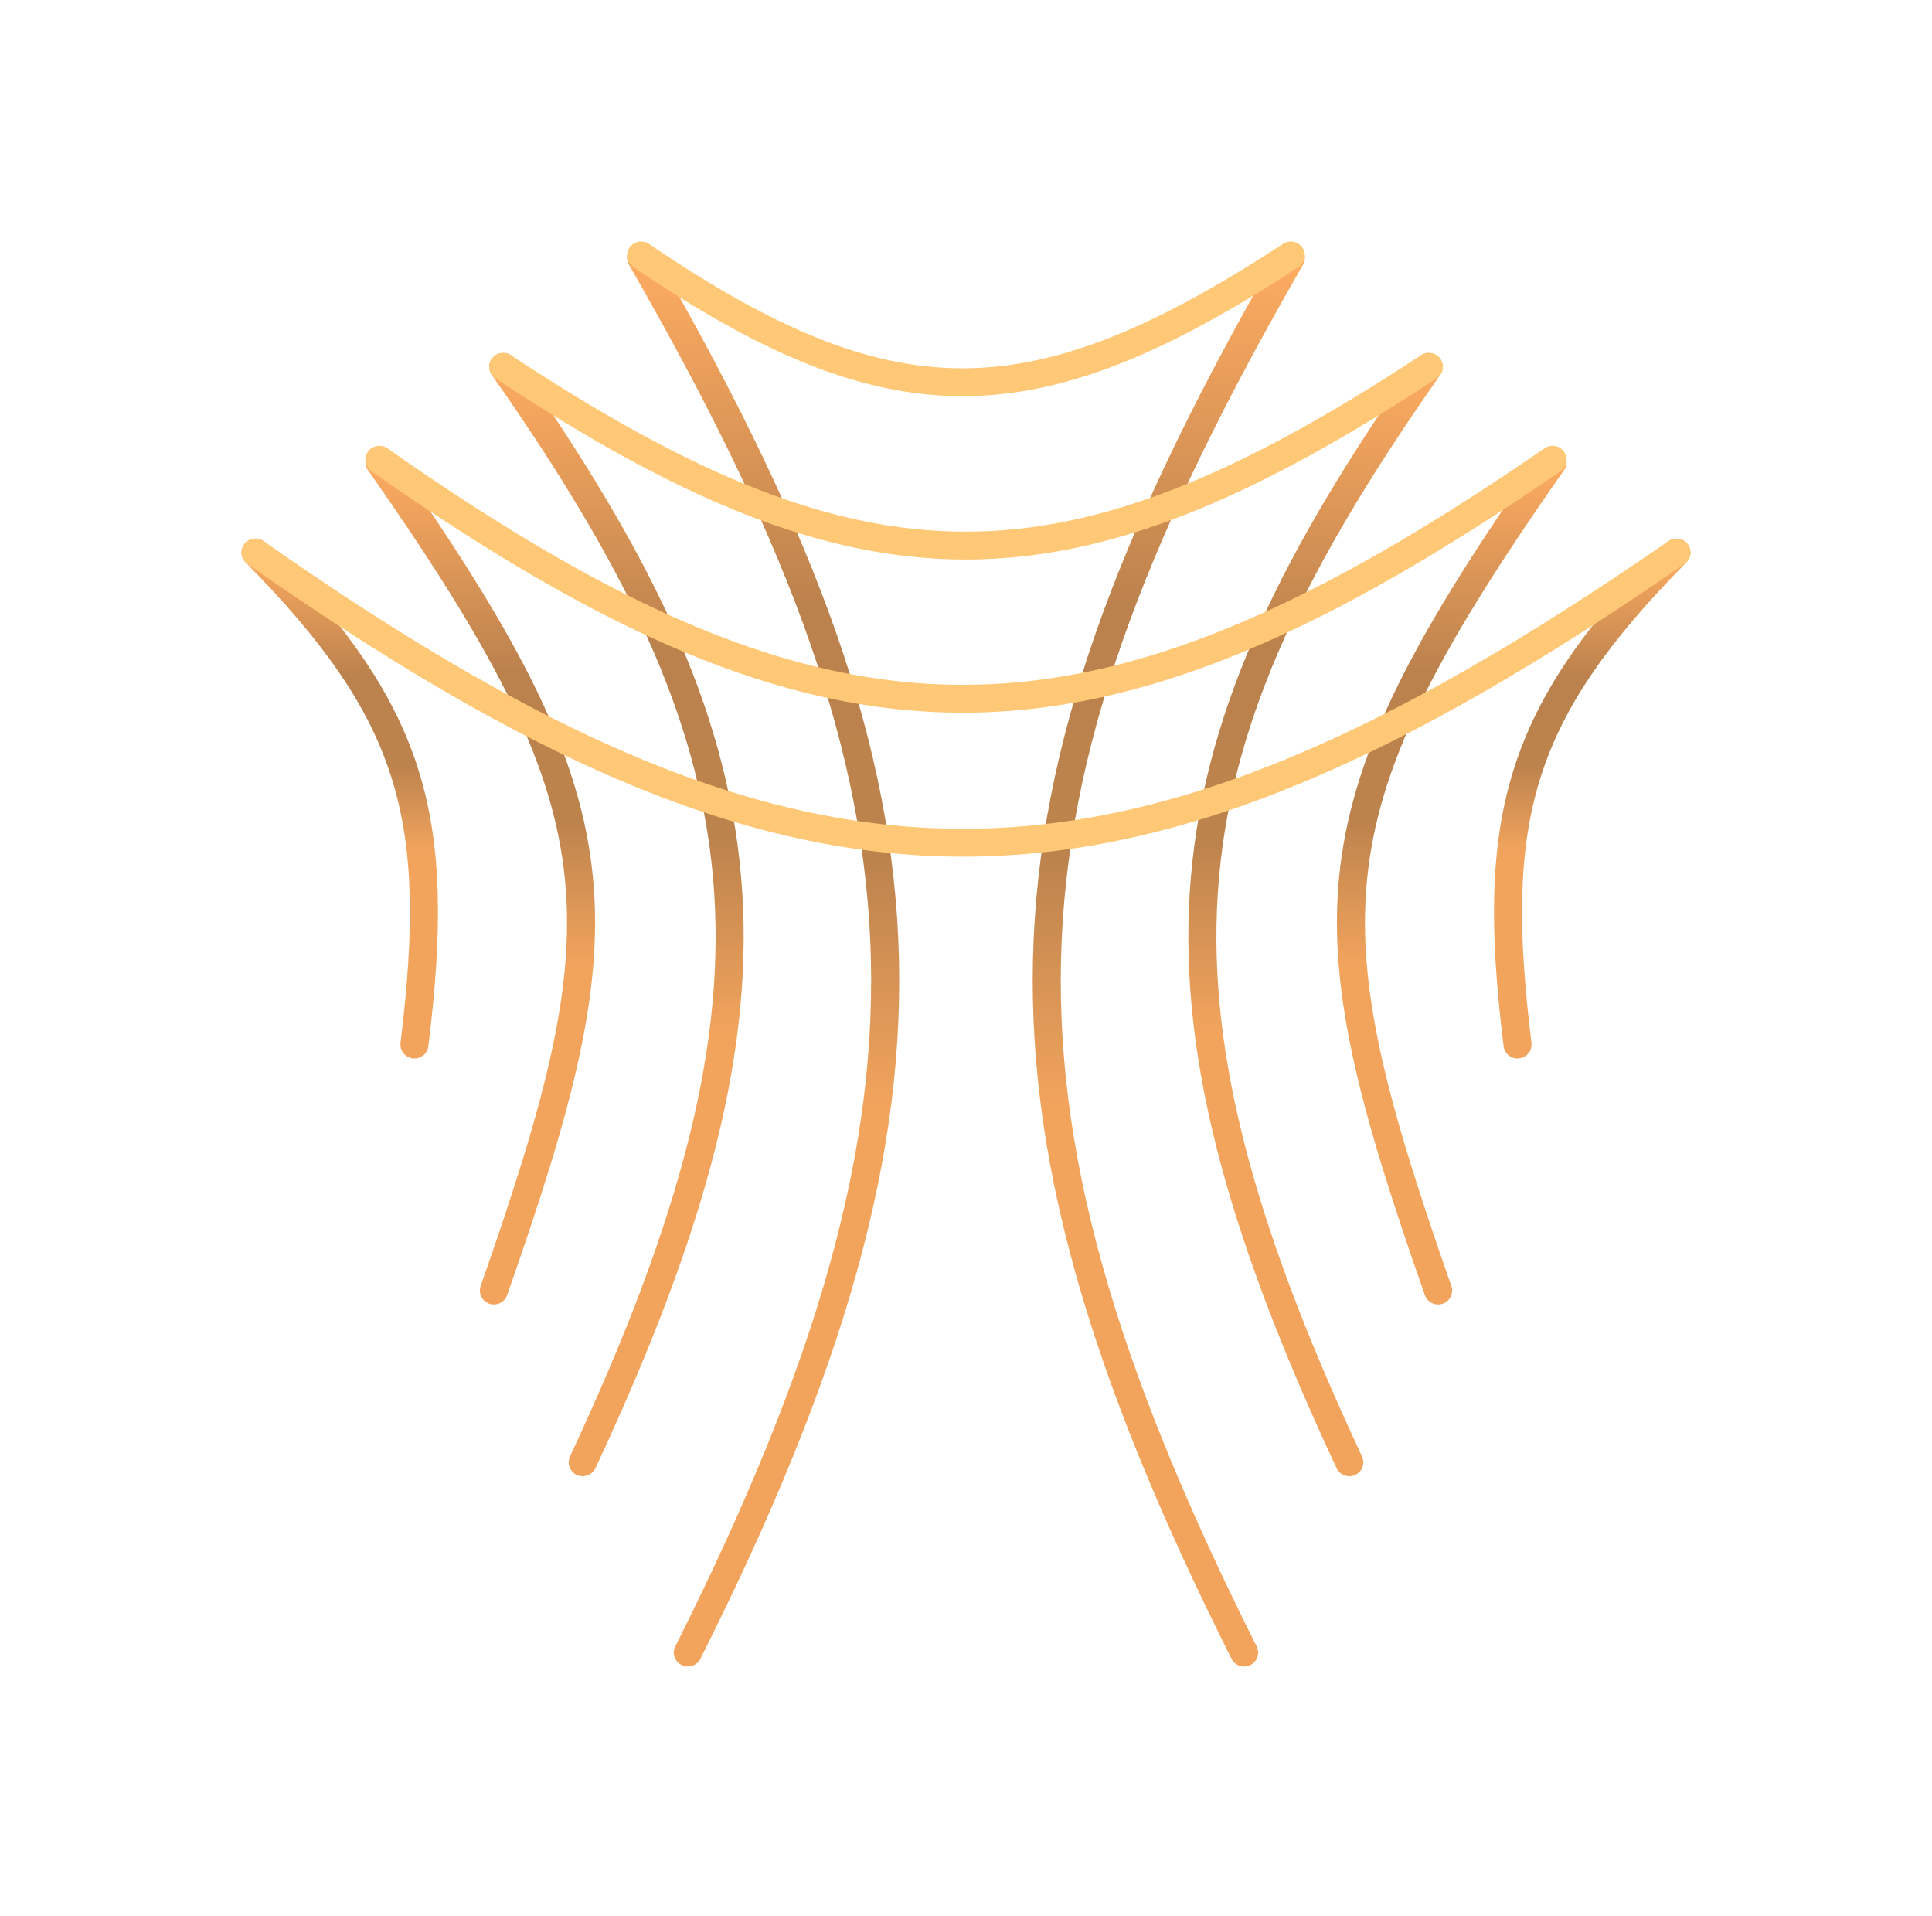
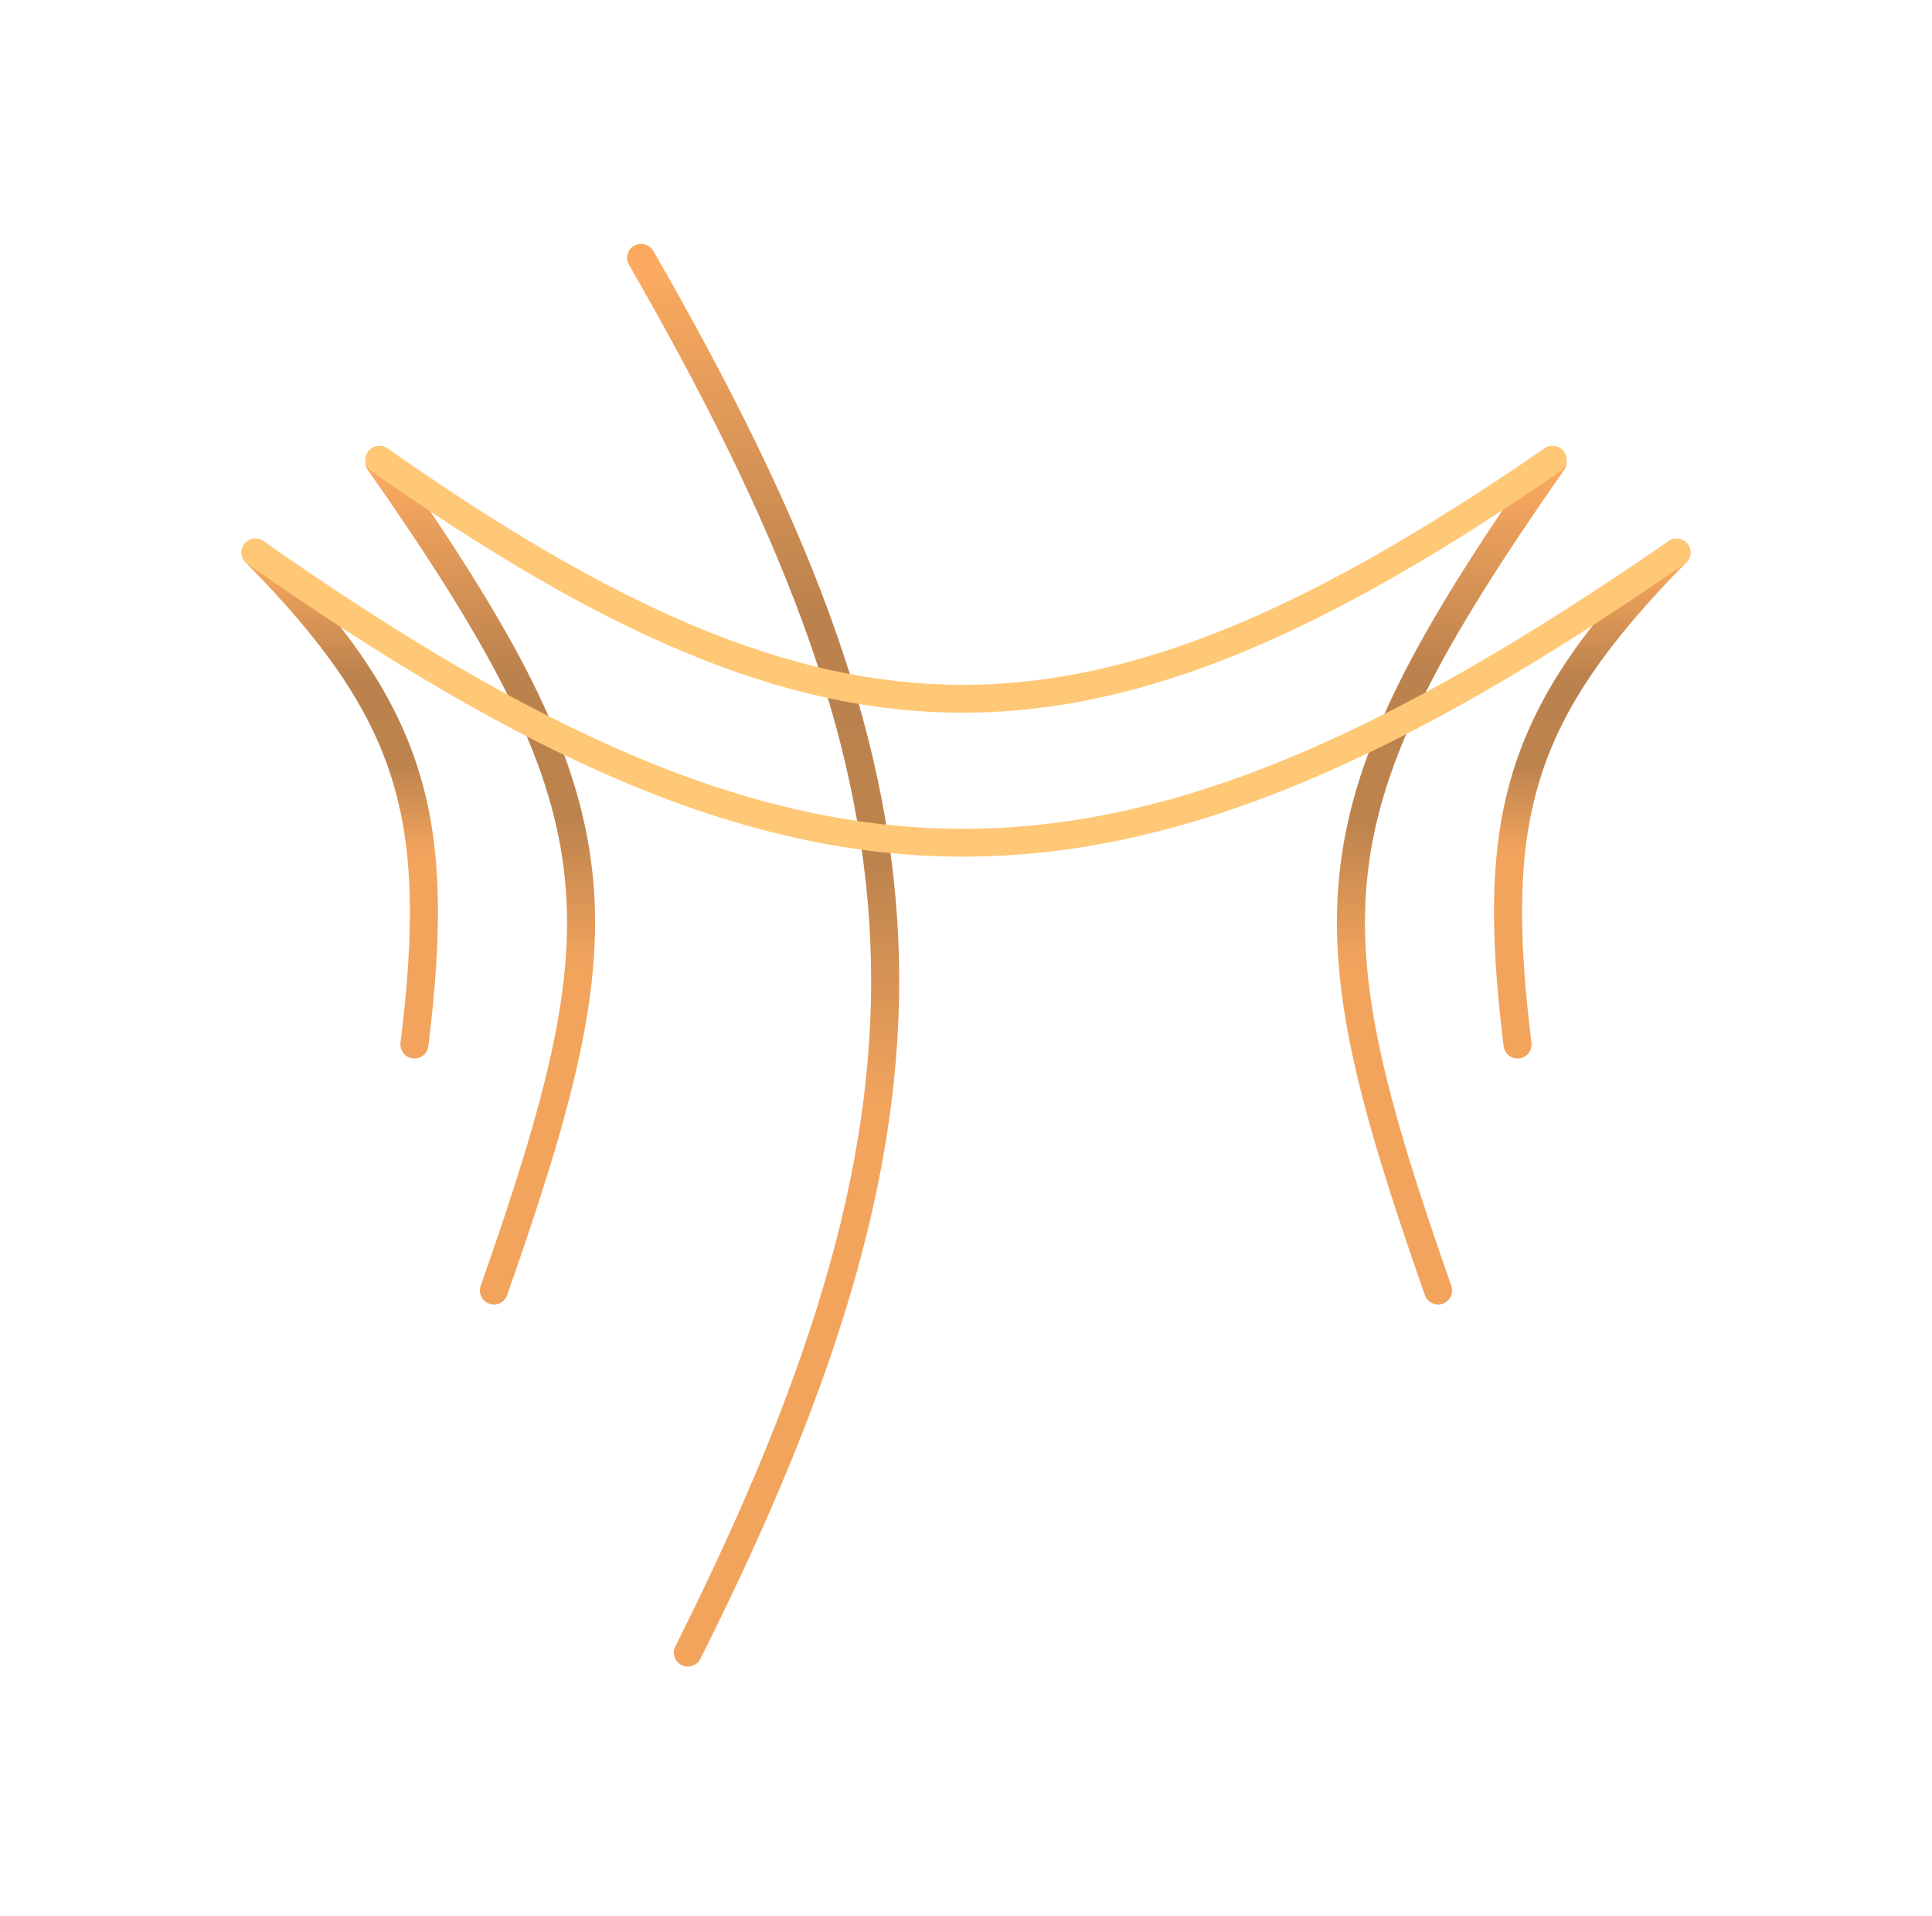
<svg xmlns="http://www.w3.org/2000/svg" width="120" height="119" viewBox="0 0 120 119" fill="none">
-   <path fill-rule="evenodd" clip-rule="evenodd" d="M80.608 15.258C80.19 15.021 79.658 15.165 79.419 15.58C70.02 31.908 64.8 44.917 64.202 58.312C63.605 71.712 67.638 85.38 76.493 103.021C76.707 103.448 77.231 103.622 77.661 103.409C78.091 103.196 78.267 102.677 78.052 102.249C69.255 84.724 65.364 71.366 65.942 58.388C66.522 45.406 71.579 32.685 80.932 16.438C81.17 16.024 81.025 15.495 80.608 15.258Z" fill="url(#paint0_linear_8116_62)" />
-   <path fill-rule="evenodd" clip-rule="evenodd" d="M89.242 22.074C88.847 21.801 88.304 21.897 88.029 22.289C79.715 34.131 74.897 43.844 73.974 54.406C73.051 64.963 76.033 76.236 83.018 91.18C83.221 91.613 83.738 91.801 84.175 91.6C84.611 91.399 84.801 90.885 84.598 90.452C77.661 75.612 74.826 64.668 75.71 54.555C76.593 44.446 81.204 35.035 89.458 23.278C89.733 22.886 89.636 22.347 89.242 22.074Z" fill="url(#paint1_linear_8116_62)" />
  <path fill-rule="evenodd" clip-rule="evenodd" d="M96.933 27.983C96.539 27.71 95.996 27.807 95.721 28.199C88.098 39.085 84.169 46.302 83.251 53.776C82.335 61.245 84.442 68.848 88.501 80.434C88.659 80.885 89.155 81.124 89.61 80.967C90.064 80.809 90.304 80.317 90.146 79.866C86.076 68.246 84.119 61.003 84.981 53.986C85.841 46.974 89.533 40.066 97.151 29.187C97.426 28.795 97.329 28.256 96.933 27.983Z" fill="url(#paint2_linear_8116_62)" />
  <path fill-rule="evenodd" clip-rule="evenodd" d="M104.736 33.696C104.392 33.362 103.841 33.368 103.505 33.709C98.545 38.741 95.535 42.965 94.02 47.779C92.507 52.583 92.516 57.877 93.392 64.976C93.45 65.45 93.885 65.788 94.362 65.73C94.84 65.671 95.179 65.24 95.121 64.766C94.254 57.741 94.282 52.743 95.682 48.295C97.08 43.856 99.875 39.864 104.749 34.919C105.086 34.578 105.08 34.03 104.736 33.696Z" fill="url(#paint3_linear_8116_62)" />
  <path fill-rule="evenodd" clip-rule="evenodd" d="M39.388 15.258C39.806 15.021 40.338 15.165 40.577 15.58C49.976 31.908 55.196 44.917 55.794 58.312C56.391 71.712 52.358 85.38 43.503 103.021C43.288 103.448 42.766 103.622 42.335 103.409C41.904 103.196 41.73 102.677 41.944 102.249C50.741 84.724 54.632 71.366 54.053 58.388C53.474 45.406 48.417 32.685 39.064 16.438C38.825 16.024 38.971 15.495 39.388 15.258Z" fill="url(#paint4_linear_8116_62)" />
-   <path fill-rule="evenodd" clip-rule="evenodd" d="M30.76 22.074C31.154 21.801 31.697 21.897 31.972 22.289C40.286 34.131 45.104 43.844 46.027 54.406C46.95 64.963 43.969 76.236 36.983 91.18C36.781 91.613 36.263 91.801 35.827 91.6C35.39 91.399 35.201 90.885 35.403 90.452C42.34 75.612 45.176 64.668 44.292 54.555C43.408 44.446 38.798 35.035 30.543 23.278C30.268 22.886 30.365 22.347 30.76 22.074Z" fill="url(#paint5_linear_8116_62)" />
  <path fill-rule="evenodd" clip-rule="evenodd" d="M23.067 27.983C23.462 27.71 24.005 27.807 24.279 28.199C31.903 39.085 35.832 46.302 36.749 53.776C37.666 61.245 35.559 68.848 31.5 80.434C31.342 80.885 30.846 81.124 30.391 80.967C29.937 80.809 29.697 80.317 29.855 79.866C33.925 68.246 35.882 61.003 35.02 53.986C34.16 46.974 30.468 40.066 22.849 29.187C22.575 28.795 22.672 28.256 23.067 27.983Z" fill="url(#paint6_linear_8116_62)" />
  <path fill-rule="evenodd" clip-rule="evenodd" d="M15.262 33.696C15.605 33.362 16.157 33.368 16.493 33.709C21.453 38.741 24.463 42.965 25.979 47.779C27.491 52.583 27.482 57.877 26.606 64.976C26.548 65.45 26.113 65.788 25.636 65.73C25.159 65.671 24.819 65.24 24.877 64.766C25.744 57.741 25.716 52.743 24.316 48.295C22.919 43.856 20.123 39.864 15.248 34.919C14.912 34.578 14.918 34.03 15.262 33.696Z" fill="url(#paint7_linear_8116_62)" />
  <path fill-rule="evenodd" clip-rule="evenodd" d="M104.844 33.82C105.119 34.212 105.021 34.751 104.626 35.024C87.196 47.074 73.514 53.206 59.807 53.202C46.098 53.199 32.544 47.059 15.369 35.021C14.976 34.745 14.882 34.206 15.159 33.816C15.437 33.425 15.98 33.332 16.373 33.608C33.465 45.587 46.65 51.469 59.807 51.472C72.967 51.476 86.281 45.599 103.631 33.605C104.026 33.332 104.569 33.428 104.844 33.82Z" fill="#FFC876" />
  <path fill-rule="evenodd" clip-rule="evenodd" d="M97.151 28.056C97.425 28.448 97.327 28.987 96.932 29.259C82.544 39.169 71.201 44.252 59.826 44.261C48.449 44.27 37.22 39.2 23.061 29.255C22.669 28.979 22.576 28.439 22.853 28.049C23.131 27.66 23.675 27.567 24.067 27.843C38.139 37.727 48.998 42.539 59.825 42.531C70.655 42.523 81.632 37.692 95.939 27.838C96.334 27.566 96.877 27.663 97.151 28.056Z" fill="#FFC876" />
-   <path fill-rule="evenodd" clip-rule="evenodd" d="M89.467 22.306C89.733 22.704 89.624 23.241 89.223 23.505C77.949 30.919 69.016 34.741 60 34.748C50.983 34.756 42.05 30.948 30.776 23.504C30.375 23.239 30.266 22.702 30.532 22.305C30.799 21.907 31.34 21.799 31.74 22.063C42.924 29.448 51.503 33.026 59.998 33.019C68.495 33.011 77.074 29.419 88.26 22.062C88.661 21.799 89.202 21.908 89.467 22.306Z" fill="#FFC876" />
-   <path fill-rule="evenodd" clip-rule="evenodd" d="M80.902 15.389C81.167 15.788 81.056 16.325 80.654 16.587C72.595 21.855 66.201 24.599 59.793 24.603C53.379 24.607 47.119 21.868 39.329 16.579C38.932 16.309 38.83 15.771 39.101 15.377C39.373 14.982 39.915 14.881 40.312 15.151C48.008 20.376 53.908 22.878 59.791 22.874C65.68 22.87 71.72 20.357 79.696 15.143C80.098 14.88 80.638 14.99 80.902 15.389Z" fill="#FFC876" />
  <defs>
    <linearGradient id="paint0_linear_8116_62" x1="73.489" y1="16.98" x2="73.489" y2="68.664" gradientUnits="userSpaceOnUse">
      <stop stop-color="#FBAA60" />
      <stop offset="0.401" stop-color="#BC824D" />
      <stop offset="0.708" stop-color="#BD834D" />
      <stop offset="1" stop-color="#F2A45D" />
    </linearGradient>
    <linearGradient id="paint1_linear_8116_62" x1="82.541" y1="23.546" x2="82.541" y2="64.136" gradientUnits="userSpaceOnUse">
      <stop stop-color="#FBAA60" />
      <stop offset="0.401" stop-color="#BC824D" />
      <stop offset="0.708" stop-color="#BD834D" />
      <stop offset="1" stop-color="#F2A45D" />
    </linearGradient>
    <linearGradient id="paint2_linear_8116_62" x1="90.911" y1="29.27" x2="90.911" y2="59.971" gradientUnits="userSpaceOnUse">
      <stop stop-color="#FBAA60" />
      <stop offset="0.401" stop-color="#BC824D" />
      <stop offset="0.708" stop-color="#BD834D" />
      <stop offset="1" stop-color="#F2A45D" />
    </linearGradient>
    <linearGradient id="paint3_linear_8116_62" x1="99.513" y1="34.657" x2="99.513" y2="52.888" gradientUnits="userSpaceOnUse">
      <stop stop-color="#FBAA60" />
      <stop offset="0.401" stop-color="#BC824D" />
      <stop offset="0.708" stop-color="#BD834D" />
      <stop offset="1" stop-color="#F2A45D" />
    </linearGradient>
    <linearGradient id="paint4_linear_8116_62" x1="46.508" y1="16.98" x2="46.508" y2="68.664" gradientUnits="userSpaceOnUse">
      <stop stop-color="#FBAA60" />
      <stop offset="0.401" stop-color="#BC824D" />
      <stop offset="0.708" stop-color="#BD834D" />
      <stop offset="1" stop-color="#F2A45D" />
    </linearGradient>
    <linearGradient id="paint5_linear_8116_62" x1="37.461" y1="23.546" x2="37.461" y2="64.136" gradientUnits="userSpaceOnUse">
      <stop stop-color="#FBAA60" />
      <stop offset="0.401" stop-color="#BC824D" />
      <stop offset="0.708" stop-color="#BD834D" />
      <stop offset="1" stop-color="#F2A45D" />
    </linearGradient>
    <linearGradient id="paint6_linear_8116_62" x1="29.09" y1="29.27" x2="29.09" y2="59.971" gradientUnits="userSpaceOnUse">
      <stop stop-color="#FBAA60" />
      <stop offset="0.401" stop-color="#BC824D" />
      <stop offset="0.708" stop-color="#BD834D" />
      <stop offset="1" stop-color="#F2A45D" />
    </linearGradient>
    <linearGradient id="paint7_linear_8116_62" x1="20.485" y1="34.657" x2="20.485" y2="52.888" gradientUnits="userSpaceOnUse">
      <stop stop-color="#FBAA60" />
      <stop offset="0.401" stop-color="#BC824D" />
      <stop offset="0.708" stop-color="#BD834D" />
      <stop offset="1" stop-color="#F2A45D" />
    </linearGradient>
  </defs>
</svg>